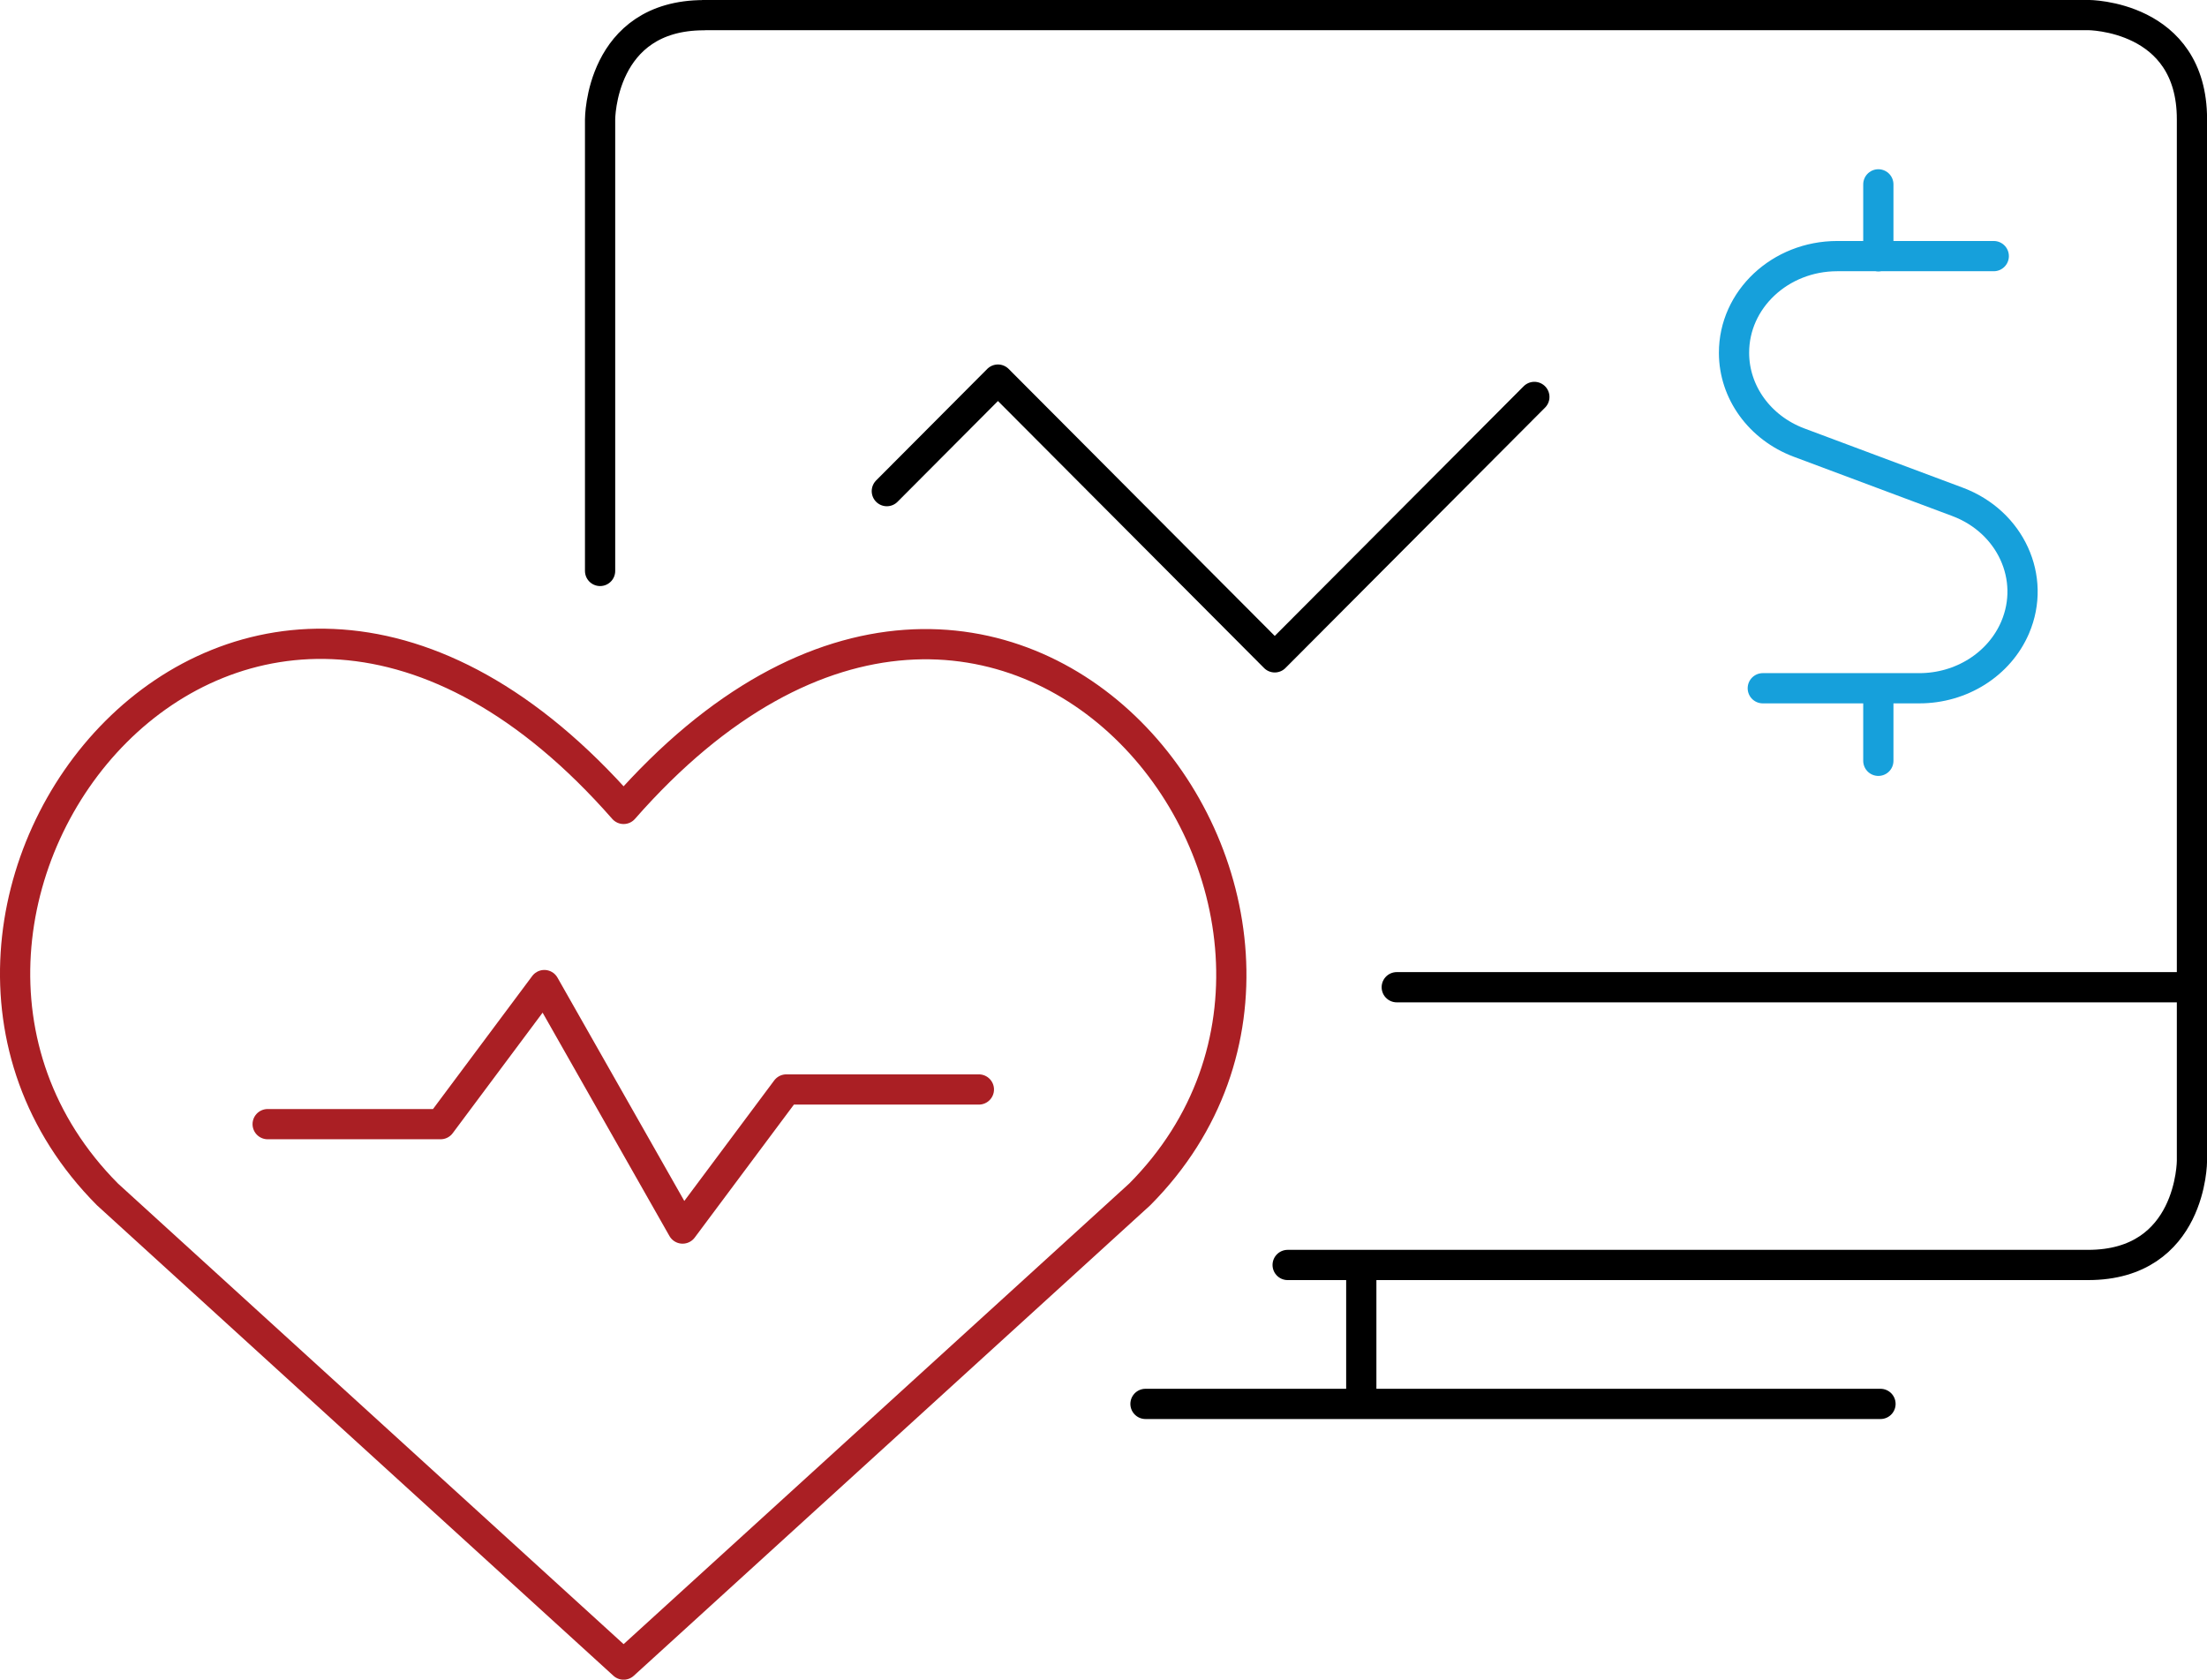
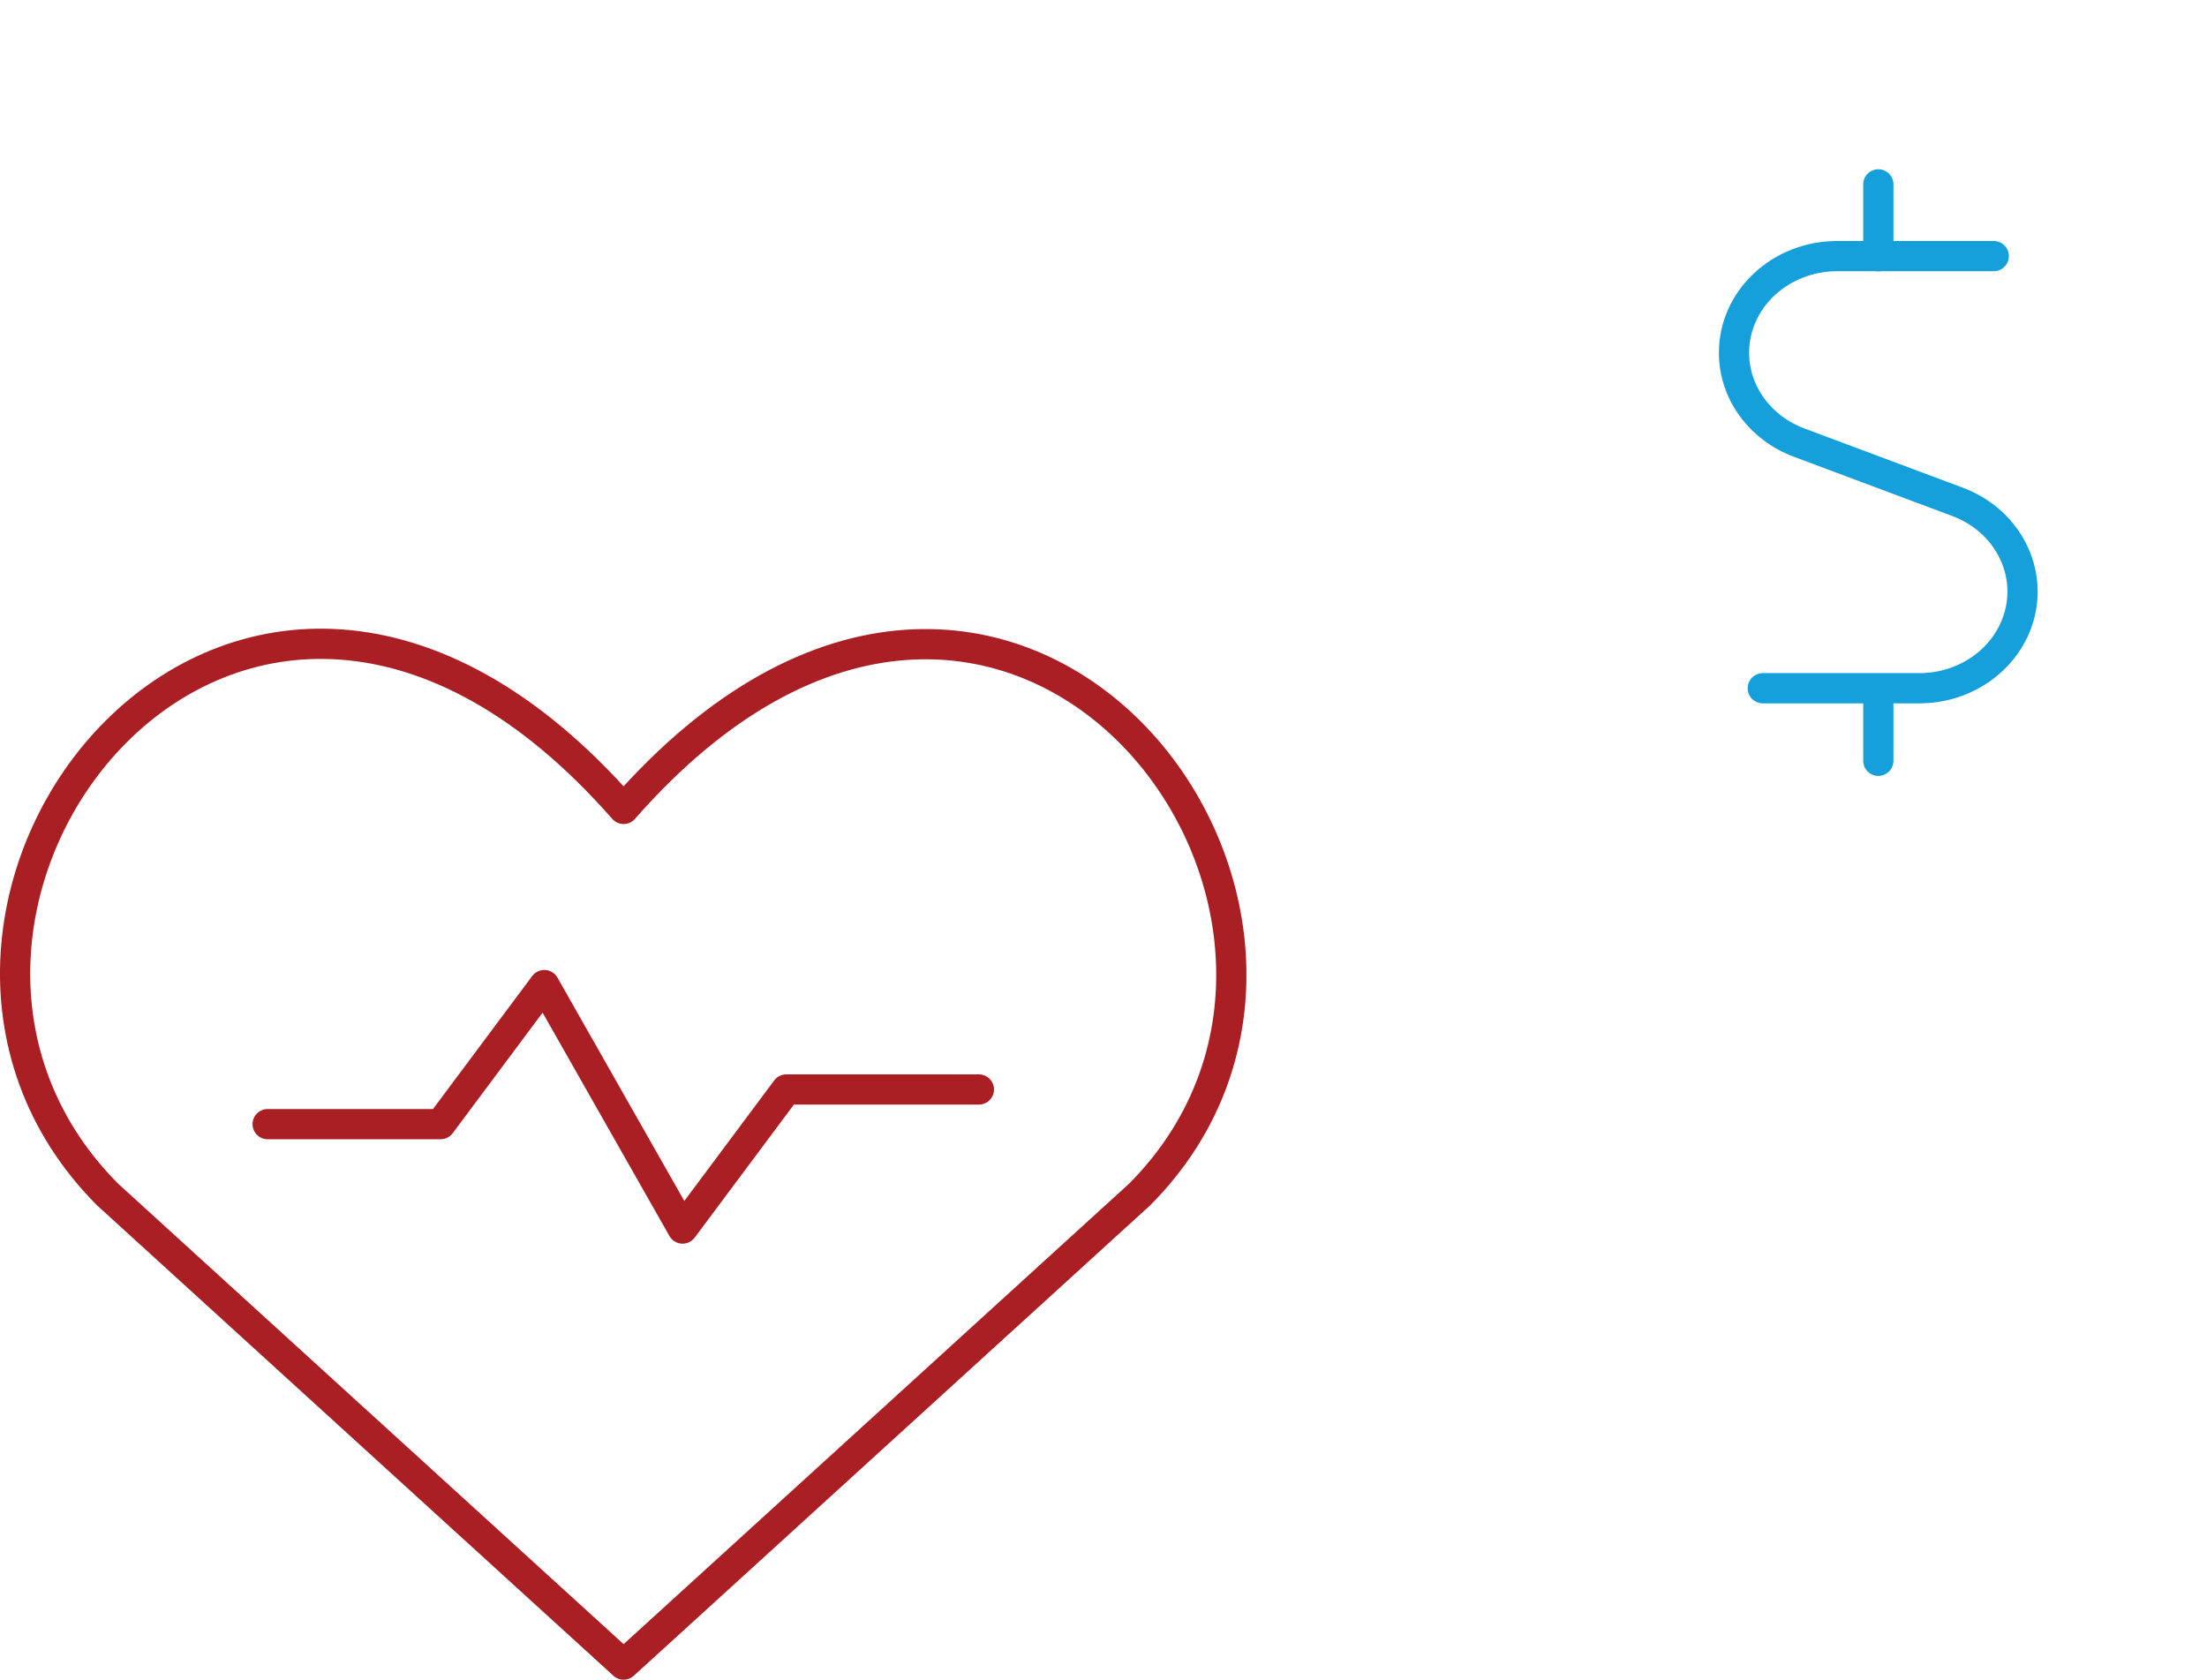
<svg xmlns="http://www.w3.org/2000/svg" id="Layer_2" viewBox="0 0 164.25 125">
  <defs>
    <style>.cls-1{stroke:#000;}.cls-1,.cls-2,.cls-3{fill:none;stroke-linecap:round;stroke-linejoin:round;stroke-width:2.25px;}.cls-2{stroke:#aa1f24;}.cls-3{stroke:#16a0db;}</style>
  </defs>
  <g id="Layer_1-2">
-     <path class="cls-1" d="M66,36.55l8.27-8.3,20.6,20.67,19.32-19.38M52.38,1.12h103.02s7.73,0,7.73,7.75v77.52s0,7.75-7.73,7.75h-59.57M44.66,42.49V8.88s0-7.75,7.73-7.75M103.95,73.47h59.17M101.31,94.14v10.34M85.25,104.48h54.7" />
    <path class="cls-3" d="M139.79,56.62v-5.36M148.38,19.06h-11.65c-4.25,0-7.69,3.23-7.68,7.2,0,2.93,1.91,5.57,4.82,6.67l11.82,4.42c3.94,1.48,5.86,5.66,4.28,9.35-1.17,2.73-4,4.53-7.15,4.52h-11.63M139.79,19.08v-5.36" />
    <path class="cls-2" d="M19.92,83.66h12.87l7.72-10.35,10.29,18.12,7.72-10.35h14.33M46.41,123.88L8,88.89c-20.88-21,9.81-61.31,38.41-28.69,28.6-32.61,59.15,7.84,38.41,28.69l-38.41,34.99Z" />
  </g>
</svg>